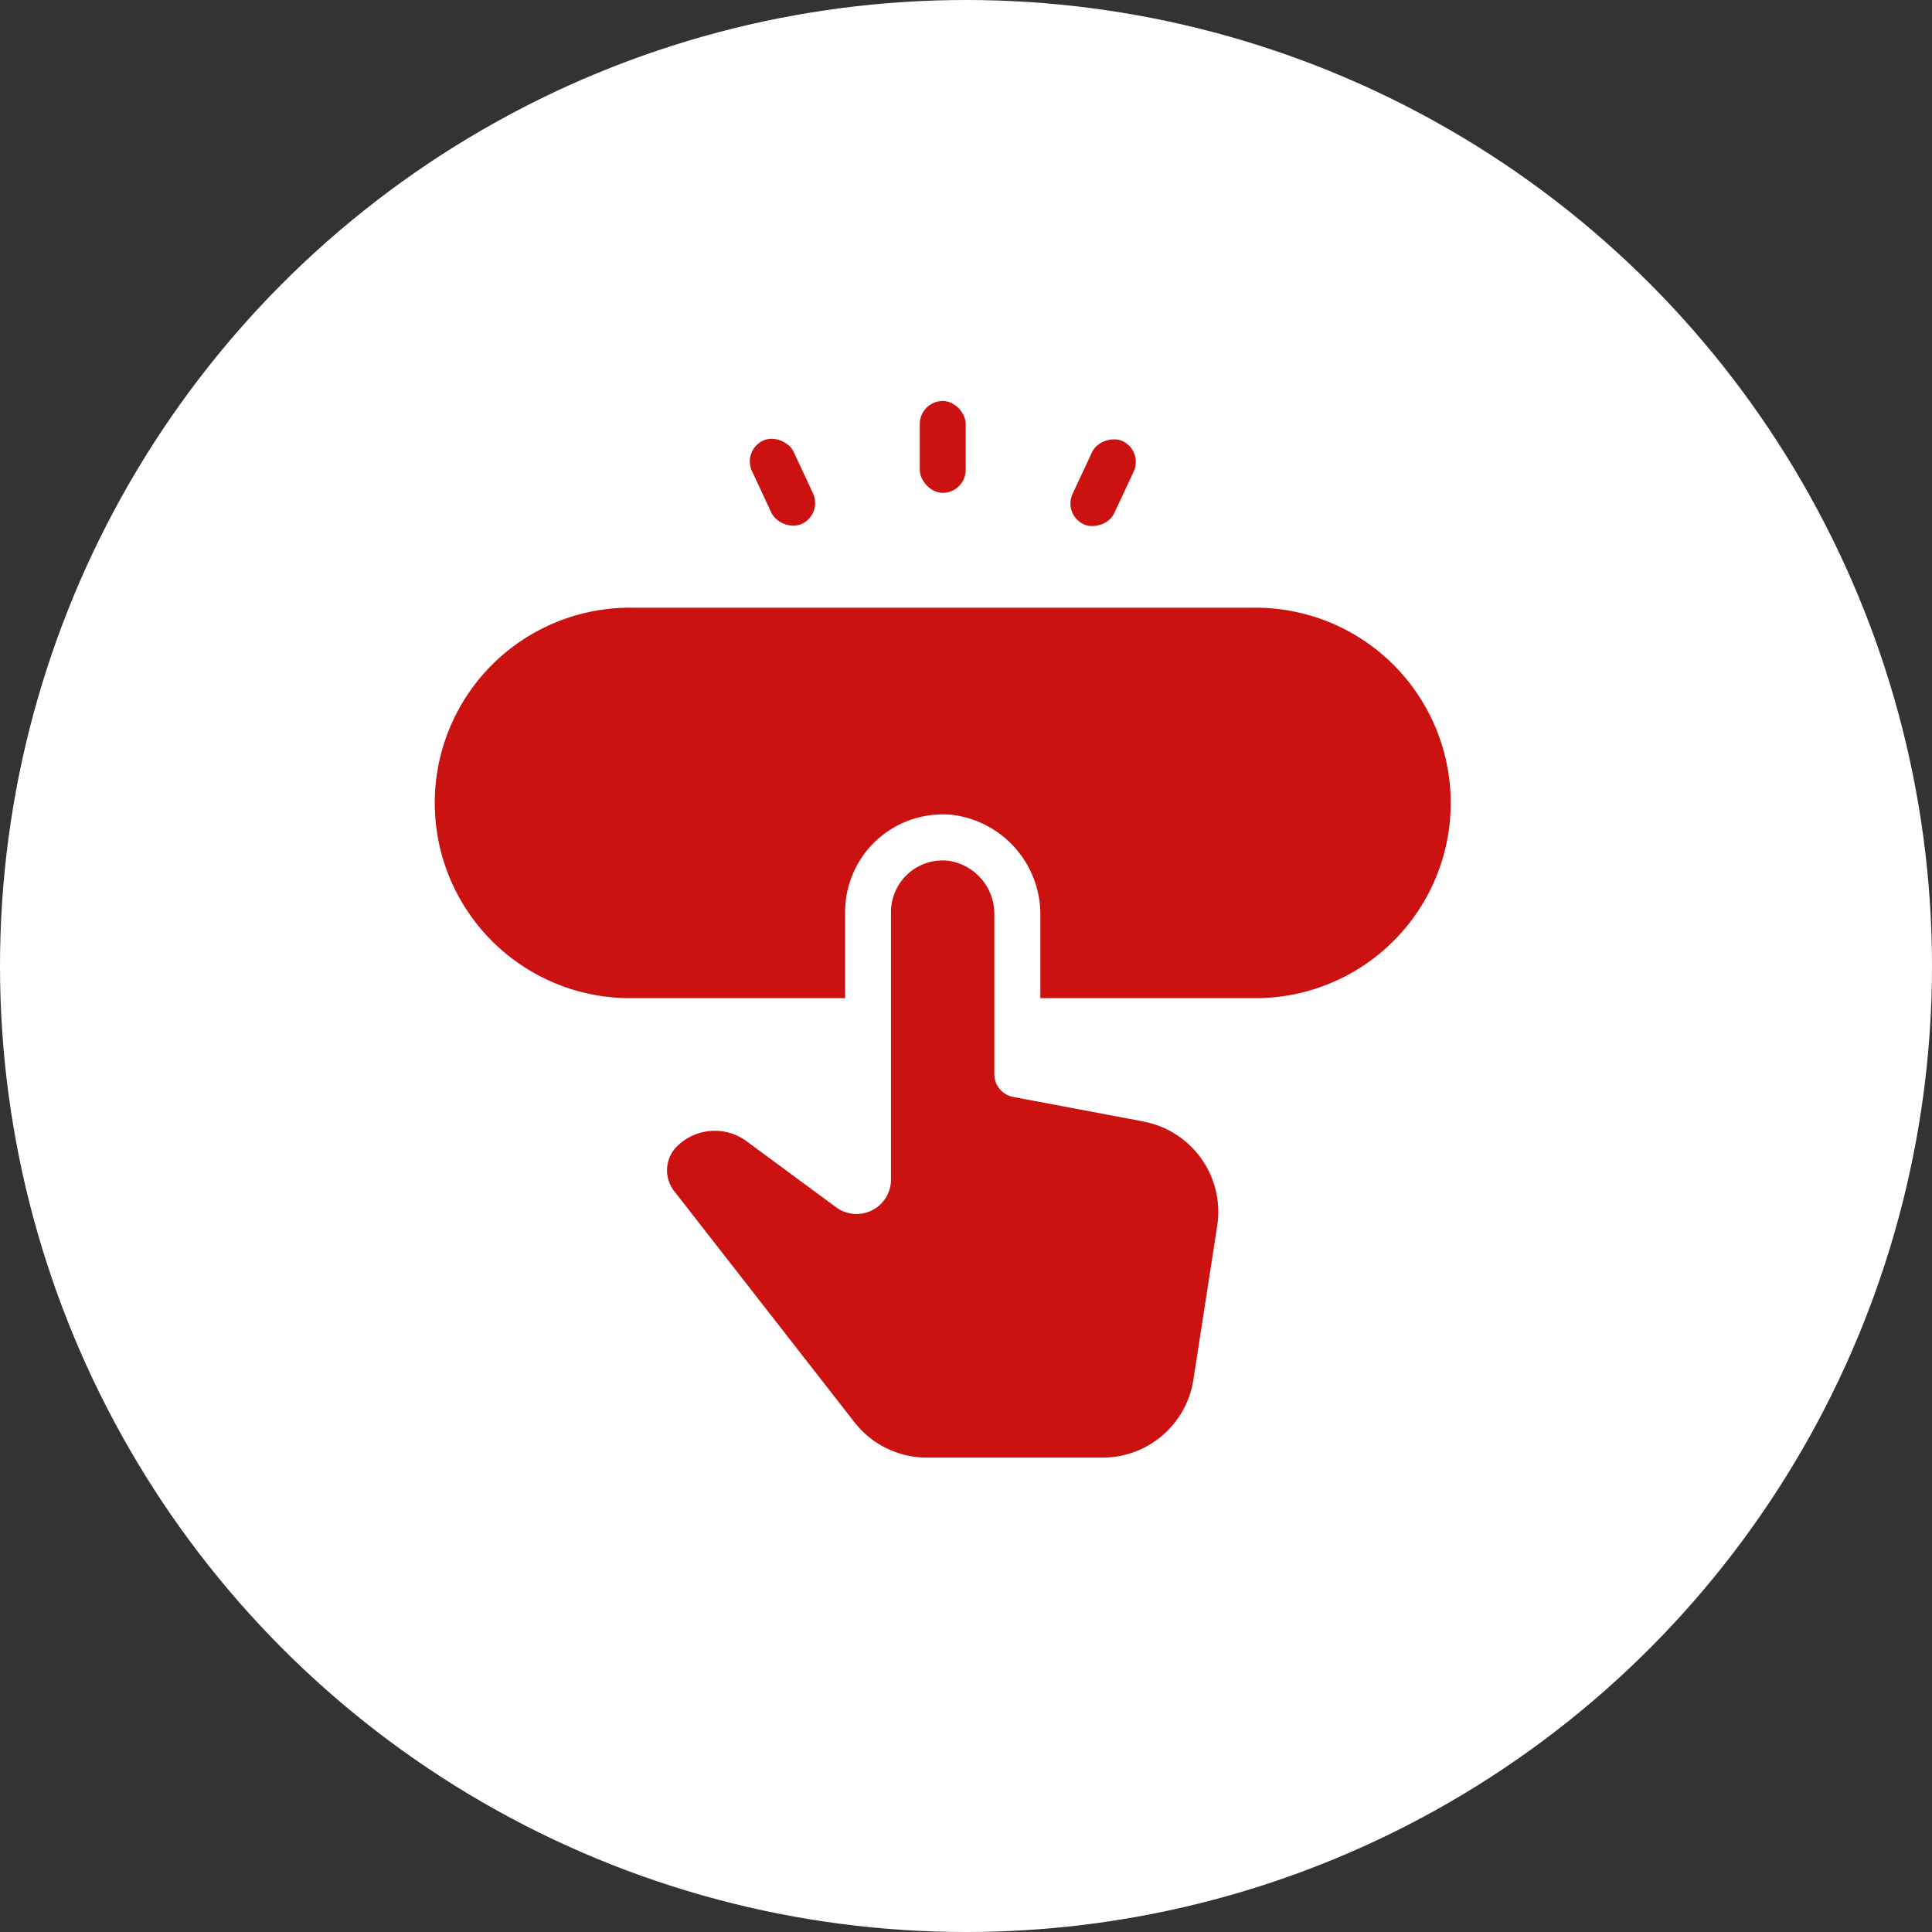
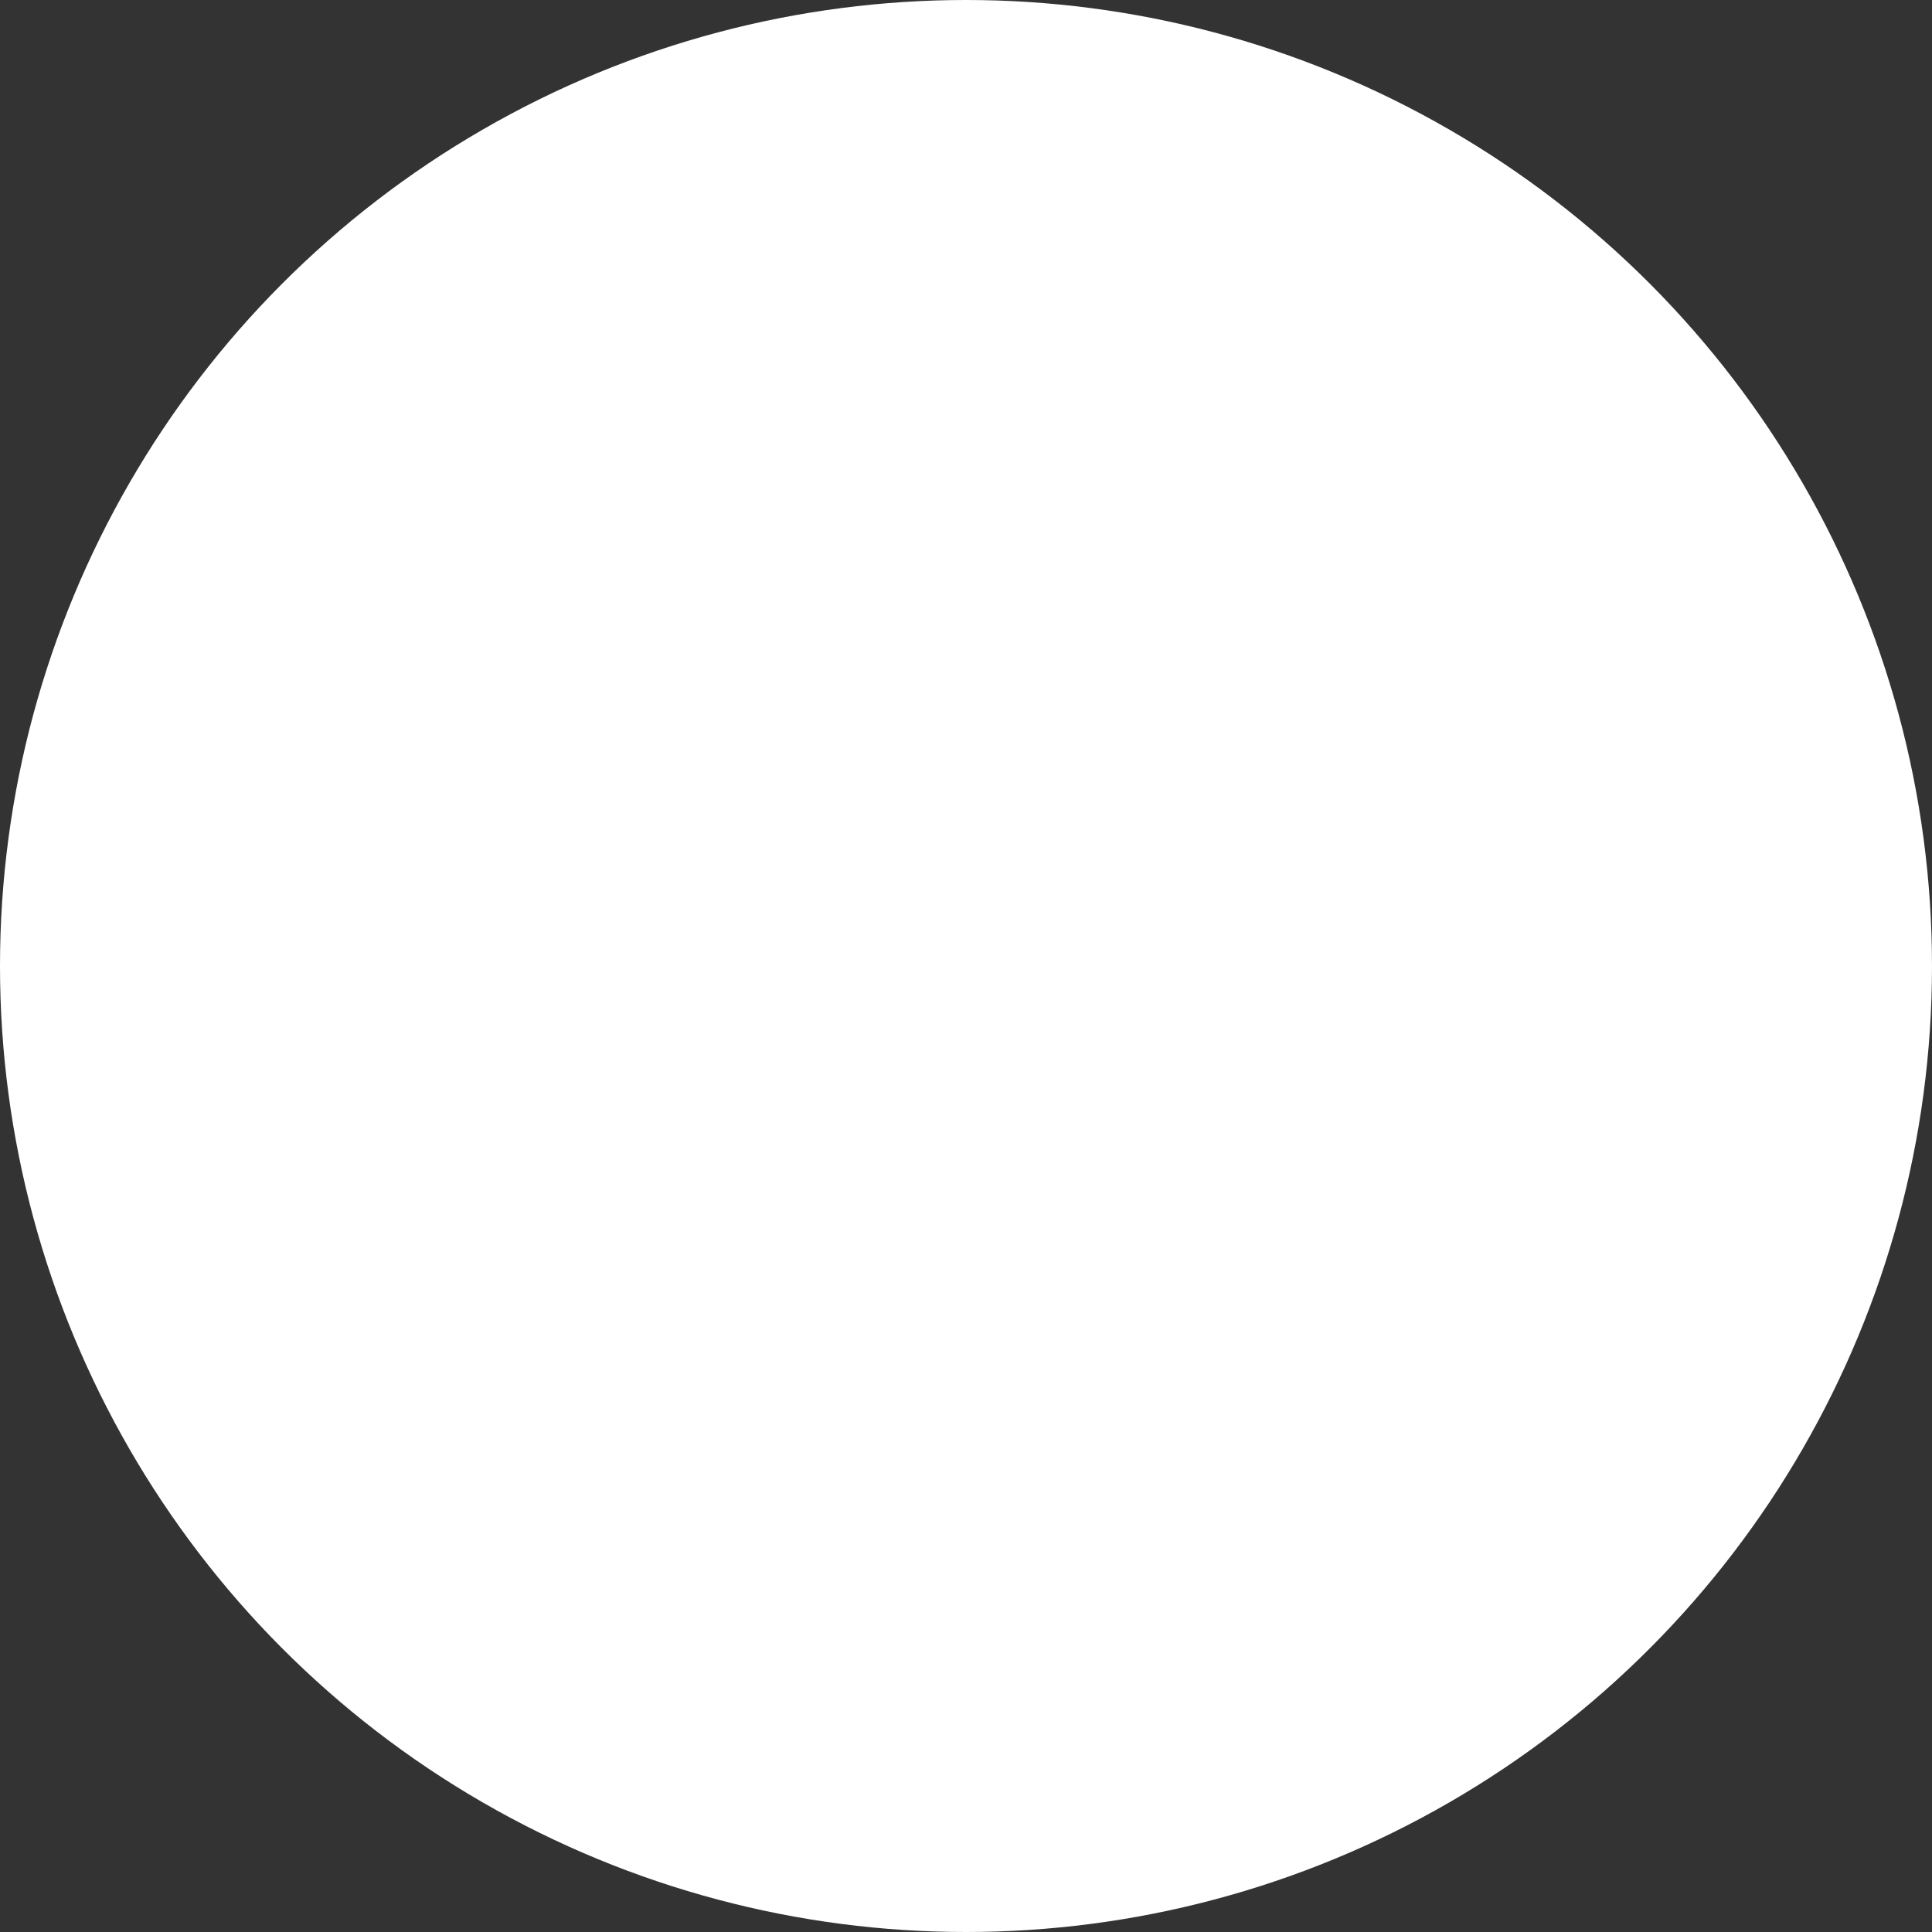
<svg xmlns="http://www.w3.org/2000/svg" width="53" height="53" viewBox="0 0 53 53">
  <rect x="0" y="0" width="53" height="53" fill="#333333" stroke="none" />
  <defs>
    <style>
      .cls-1 {
        fill: #fff;
      }

      .cls-2 {
        fill: #cb1211;
      }
    </style>
  </defs>
  <g id="Grupo_48836" data-name="Grupo 48836" transform="translate(-832 -1179)">
    <circle id="Elipse_1212" data-name="Elipse 1212" class="cls-1" cx="26.5" cy="26.5" r="26.5" transform="translate(832 1179)" />
    <g id="call-action_18572202" transform="translate(844 1190)">
-       <path id="Trazado_25599" data-name="Trazado 25599" class="cls-2" d="M7.356,10H24.368a5.356,5.356,0,1,1,0,10.711H18.54V18.464a2.756,2.756,0,0,0-2.415-2.781,2.678,2.678,0,0,0-2.941,2.665v2.363H7.356A5.356,5.356,0,1,1,7.356,10Z" transform="translate(-2 -4.329)" />
-       <rect id="Rectángulo_10712" data-name="Rectángulo 10712" class="cls-2" width="2.52" height="1.26" rx="0.63" transform="matrix(0.423, -0.906, 0.906, 0.423, 17.158, 3.117)" />
-       <rect id="Rectángulo_10713" data-name="Rectángulo 10713" class="cls-2" width="1.26" height="2.52" rx="0.63" transform="translate(13.232 0)" />
-       <rect id="Rectángulo_10714" data-name="Rectángulo 10714" class="cls-2" width="1.26" height="2.52" rx="0.63" transform="matrix(0.906, -0.423, 0.423, 0.906, 8.362, 1.354)" />
-       <path id="Trazado_25600" data-name="Trazado 25600" class="cls-2" d="M25.069,28.164l-3.578-.675a.631.631,0,0,1-.514-.619V22.5a1.474,1.474,0,0,0-1.272-1.491,1.418,1.418,0,0,0-1.564,1.41v7.336a.945.945,0,0,1-1.507.761l-2.45-1.808a1.473,1.473,0,0,0-1.934.158.929.929,0,0,0-.05,1.216l4.939,6.332a2.52,2.52,0,0,0,1.987.97h4.82a2.521,2.521,0,0,0,2.491-2.135l.653-4.222a2.52,2.52,0,0,0-2.023-2.862Z" transform="translate(-5.699 -8.398)" />
-     </g>
+       </g>
  </g>
</svg>